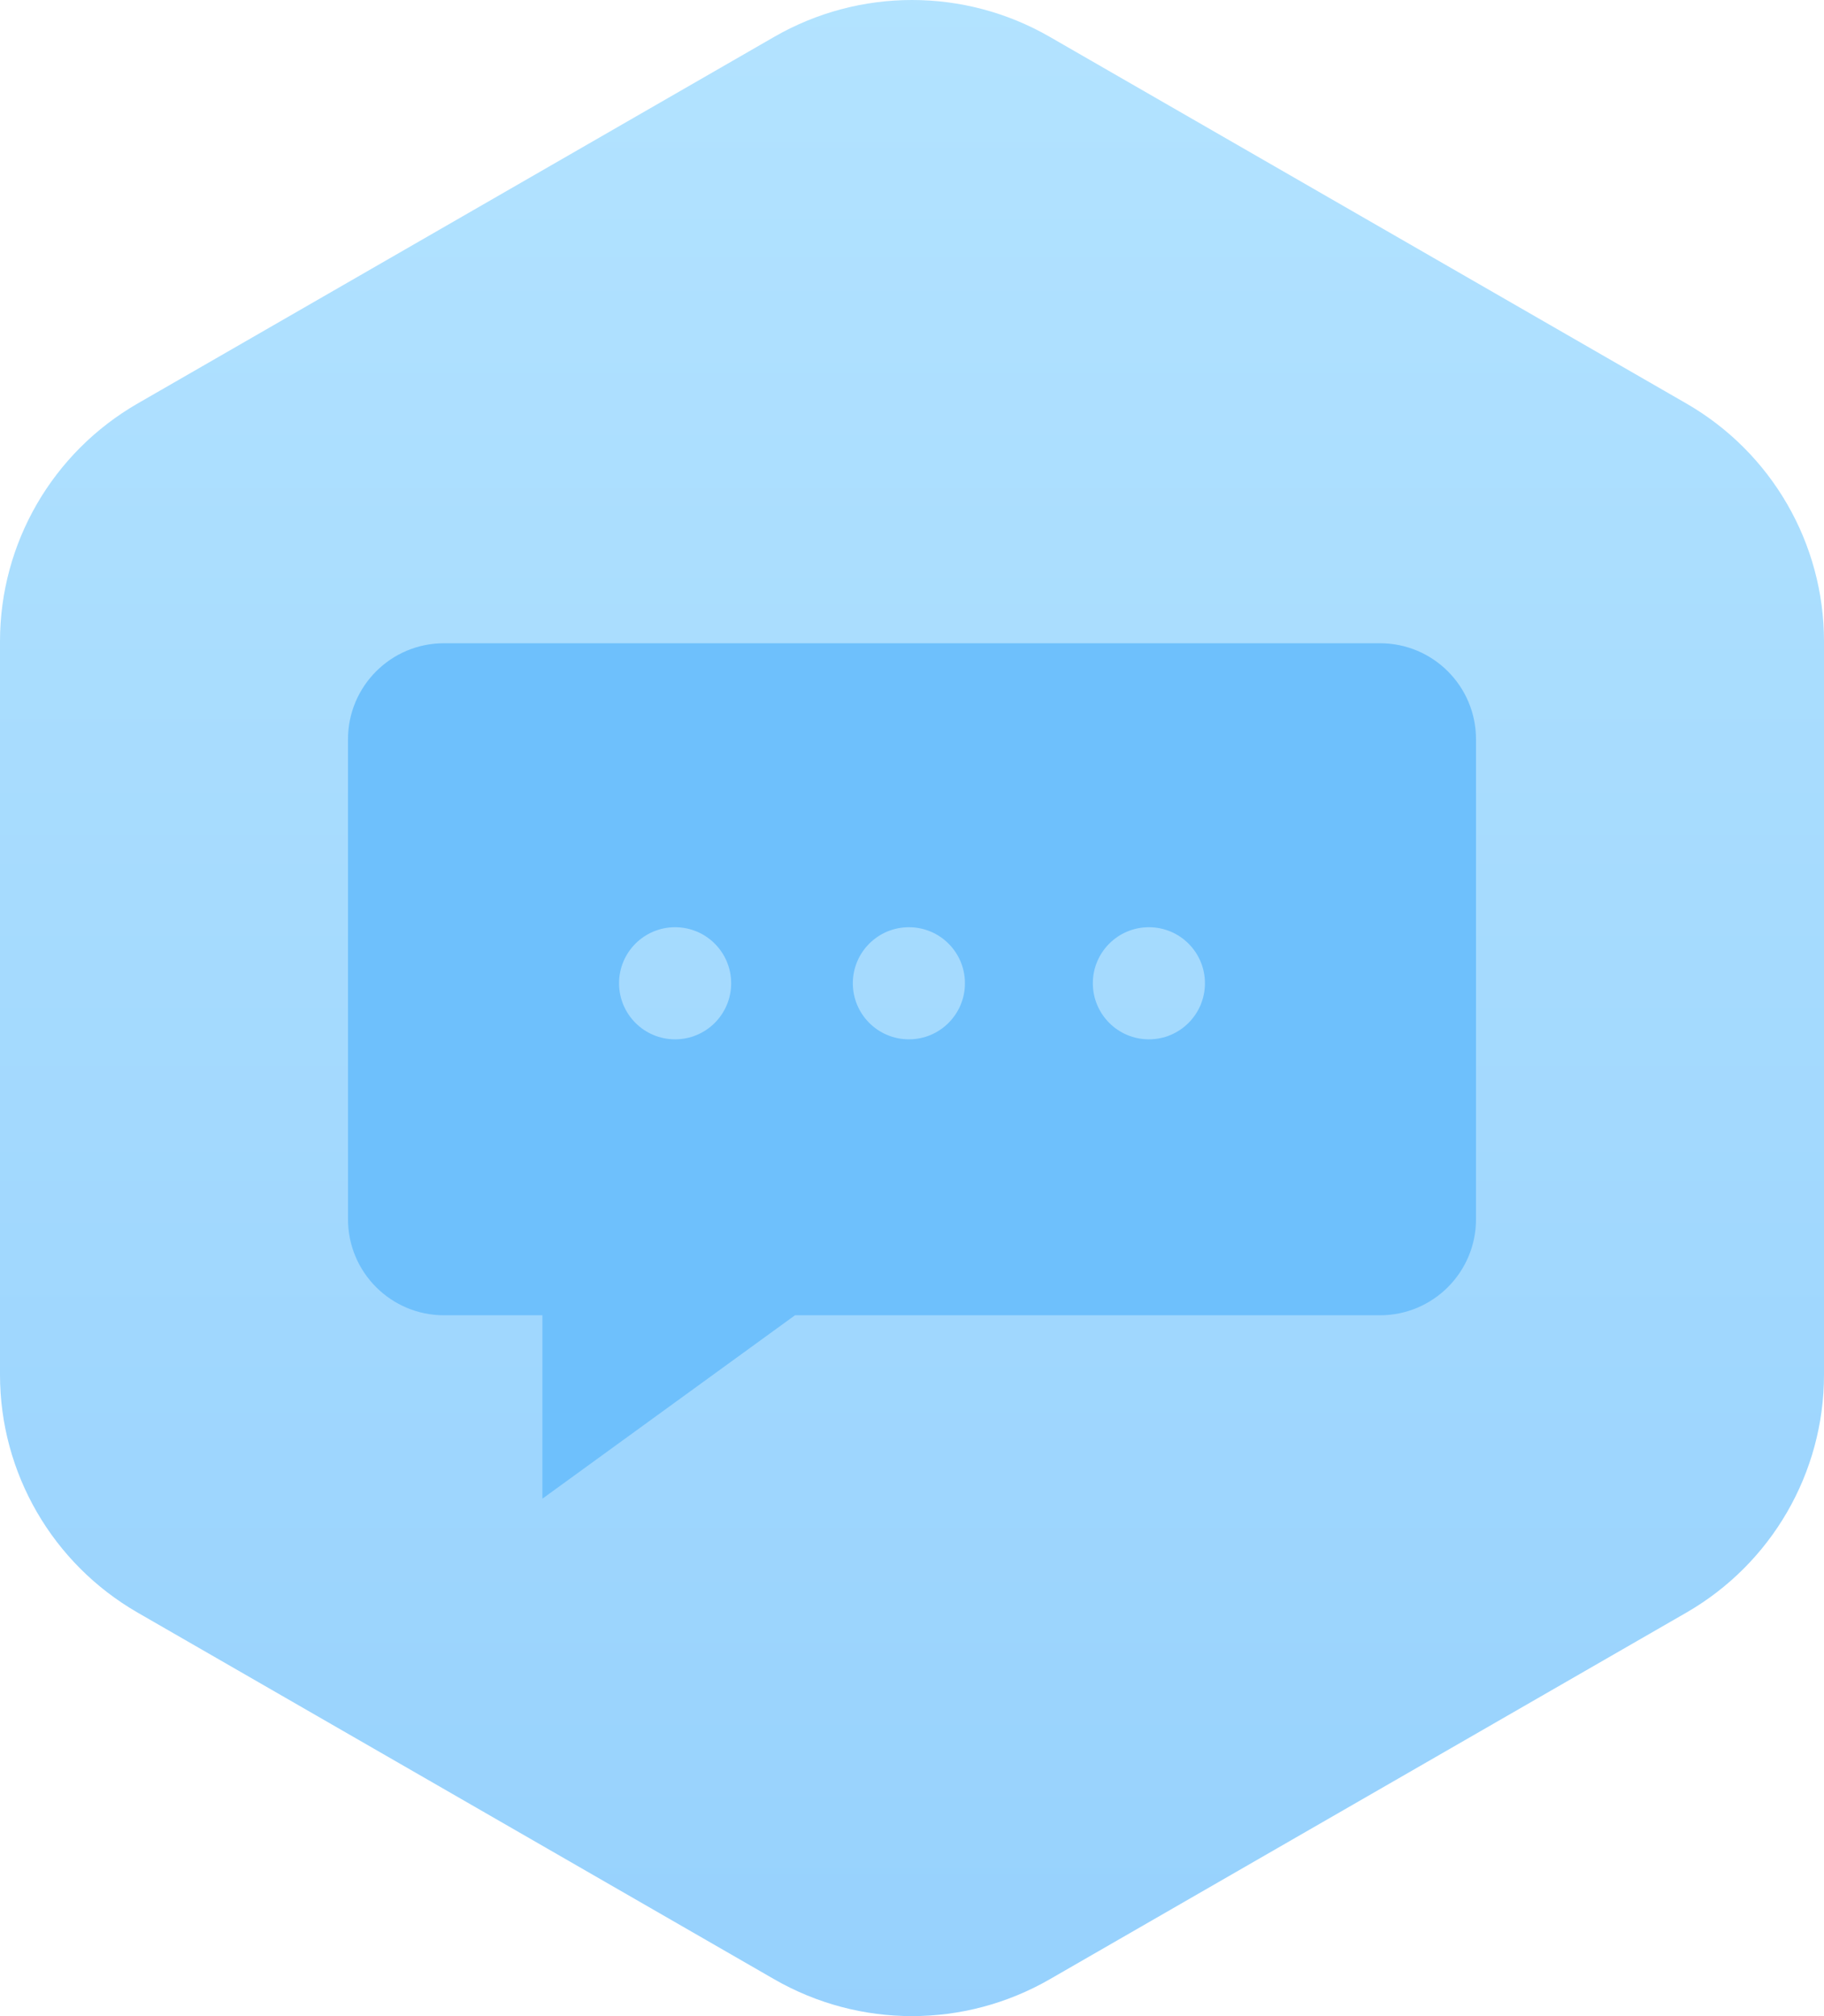
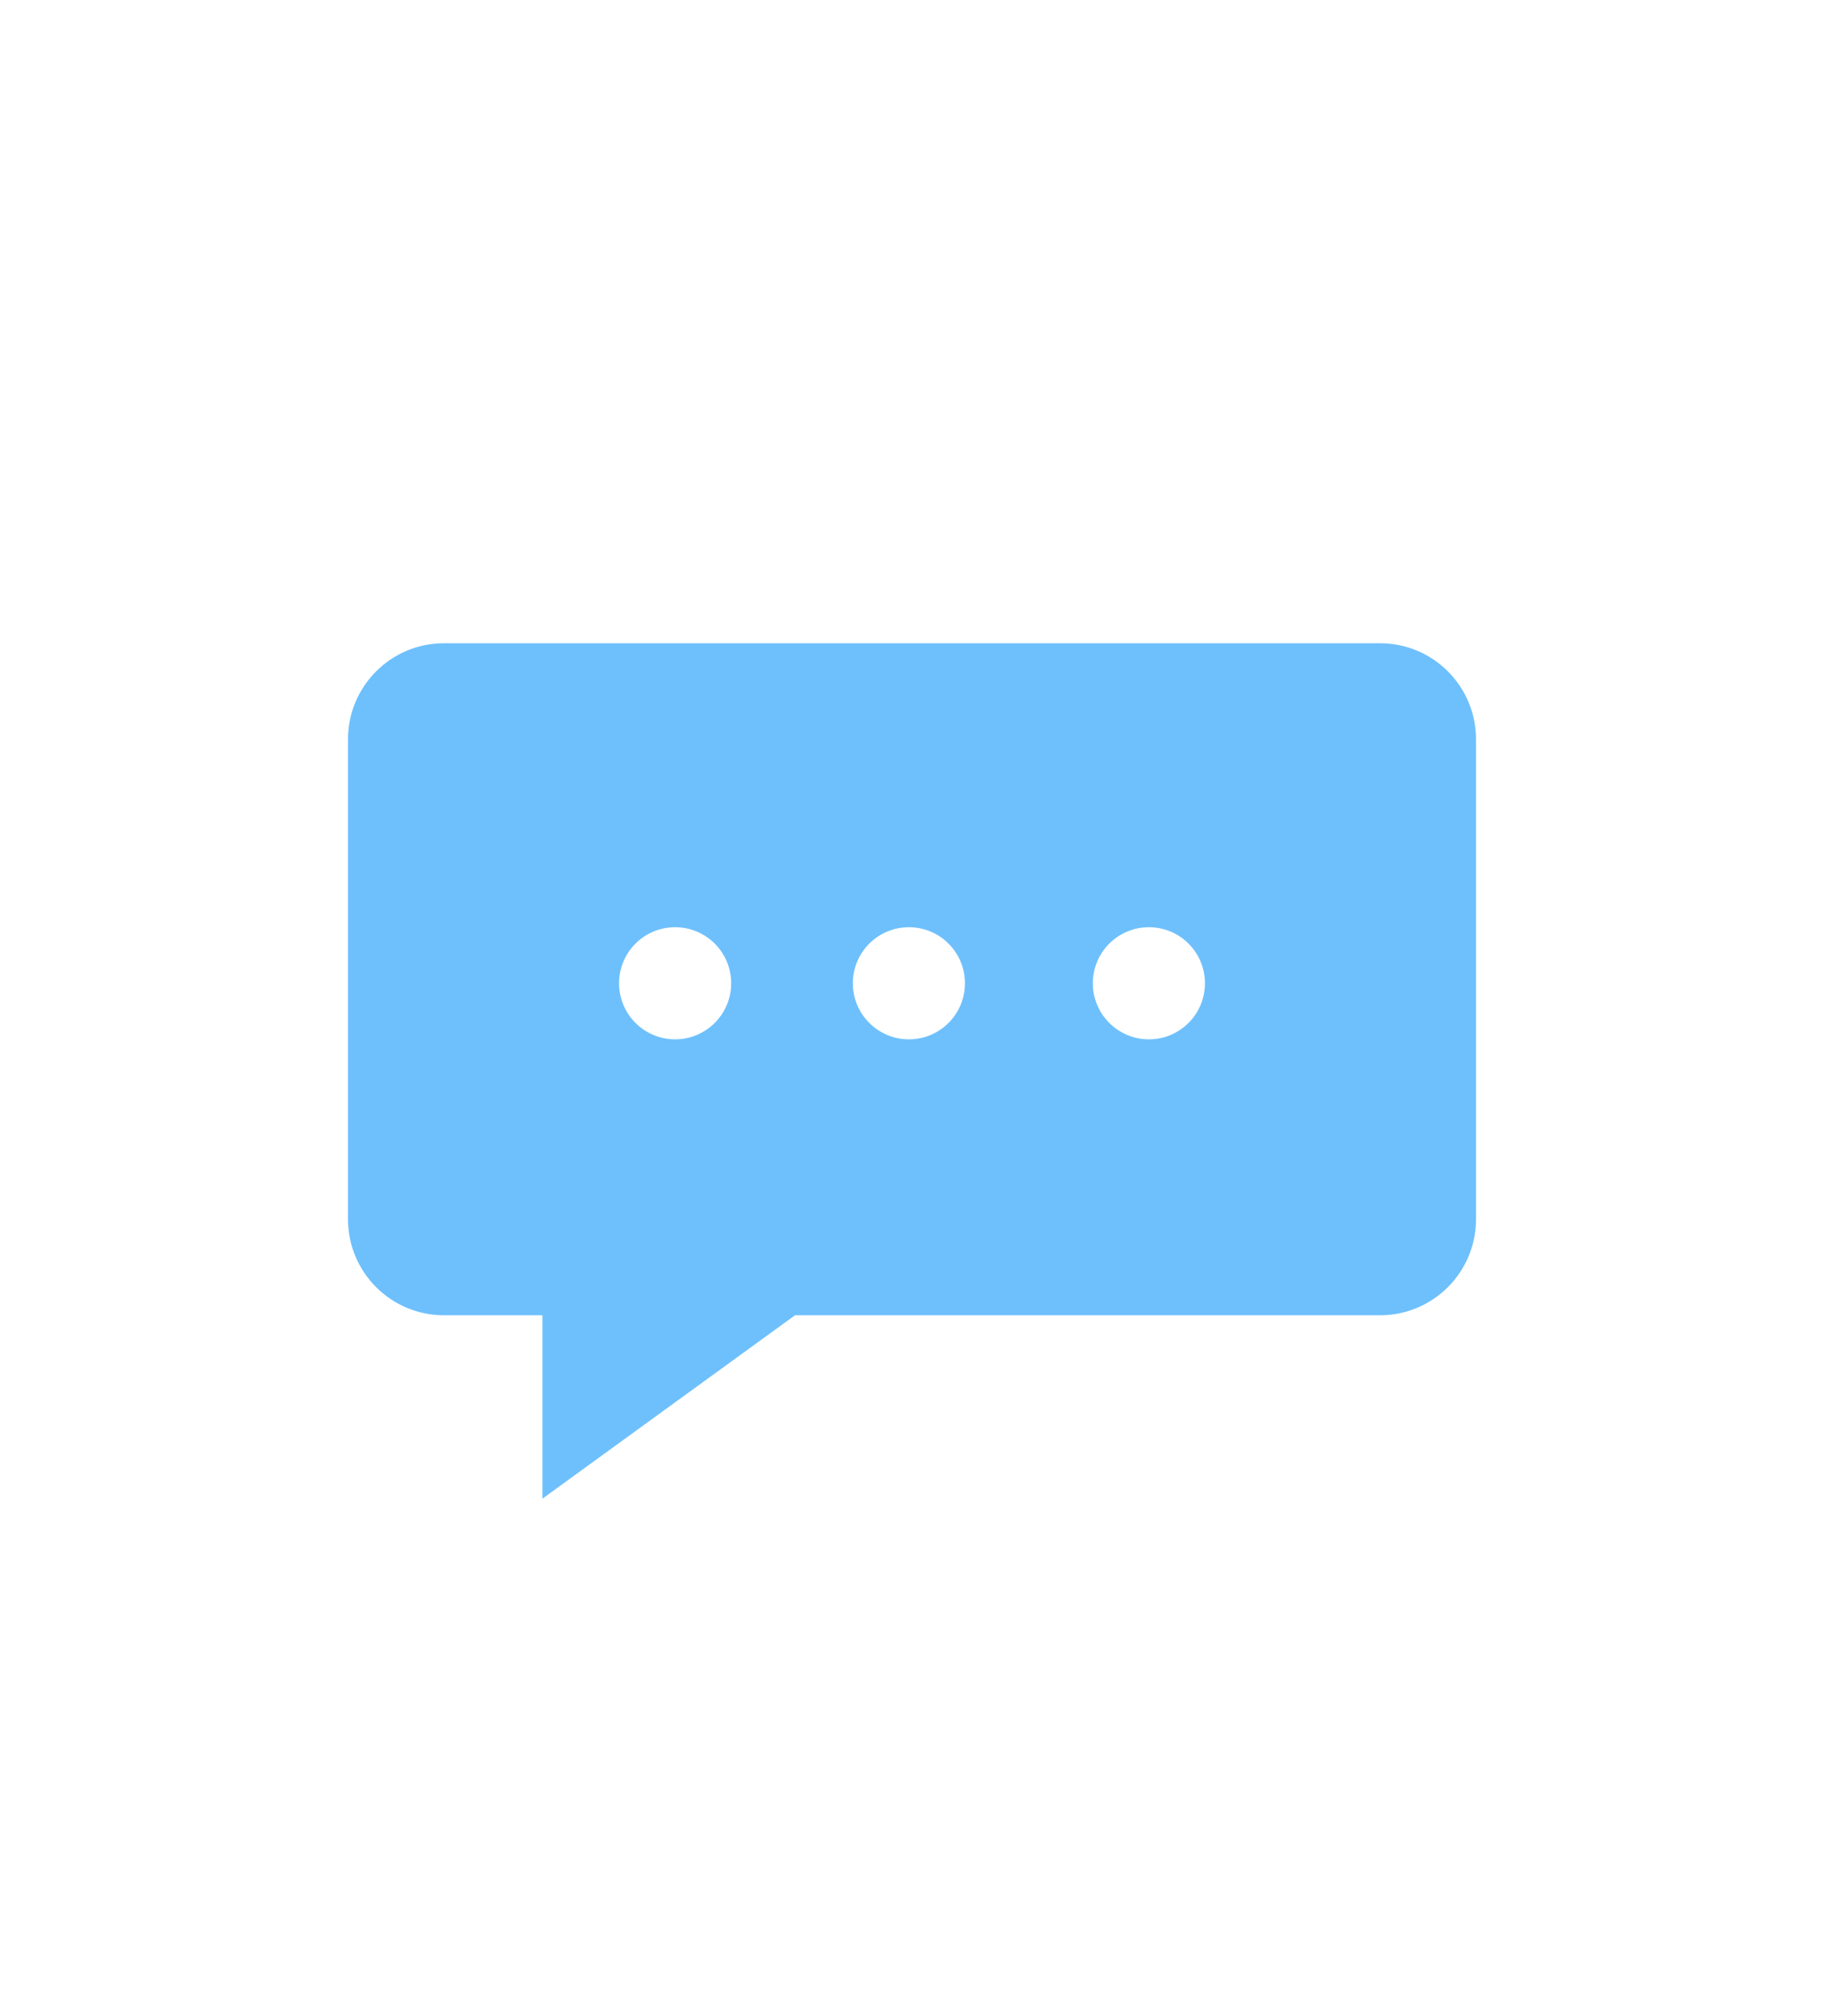
<svg xmlns="http://www.w3.org/2000/svg" width="76px" height="84px" viewBox="0 0 76 84" version="1.1">
  <title>Group 11</title>
  <defs>
    <linearGradient x1="50%" y1="0%" x2="50%" y2="100%" id="linearGradient-1">
      <stop stop-color="#B3E3FF" offset="0%" />
      <stop stop-color="#96D1FD" offset="100%" />
    </linearGradient>
  </defs>
  <g id="Page-1" stroke="none" stroke-width="1" fill="none" fill-rule="evenodd">
    <g id="Home" transform="translate(-660, -1370)">
      <g id="Group-2" transform="translate(628, 1338)">
        <g id="Group-11" transform="translate(32, 32)">
-           <path d="M43.736,1.533 L70.264,16.811 C73.814,18.856 76,22.633 76,26.722 L76,57.278 C76,61.367 73.814,65.144 70.264,67.189 L43.736,82.467 C40.186,84.511 35.814,84.511 32.264,82.467 L5.736,67.189 C2.186,65.144 0,61.367 0,57.278 L0,26.722 C0,22.633 2.186,18.856 5.736,16.811 L32.264,1.533 C35.814,-0.511 40.186,-0.511 43.736,1.533 Z" id="Polygon" fill="url(#linearGradient-1)" />
          <path d="M57.5,26.8 C59.709,26.8 61.5,28.591 61.5,30.8 L61.5,50.8 C61.5,53.009 59.709,54.8 57.5,54.8 L33.125,54.8 L22.6,62.442 L22.6,54.8 L18.5,54.8 C16.291,54.8 14.5,53.009 14.5,50.8 L14.5,30.8 C14.5,28.591 16.291,26.8 18.5,26.8 L57.5,26.8 Z M28.129,38.632 C26.839,38.632 25.794,39.677 25.794,40.967 C25.794,42.257 26.839,43.303 28.129,43.303 C29.419,43.303 30.465,42.257 30.465,40.967 C30.465,39.677 29.419,38.632 28.129,38.632 Z M37.871,38.632 C36.581,38.632 35.535,39.677 35.535,40.967 C35.535,42.257 36.581,43.303 37.871,43.303 C39.161,43.303 40.206,42.257 40.206,40.967 C40.206,39.677 39.161,38.632 37.871,38.632 Z M47.871,38.632 C46.581,38.632 45.535,39.677 45.535,40.967 C45.535,42.257 46.581,43.303 47.871,43.303 C49.161,43.303 50.206,42.257 50.206,40.967 C50.206,39.677 49.161,38.632 47.871,38.632 Z" id="Combined-Shape" fill="#6EC0FC" />
        </g>
      </g>
    </g>
  </g>
</svg>